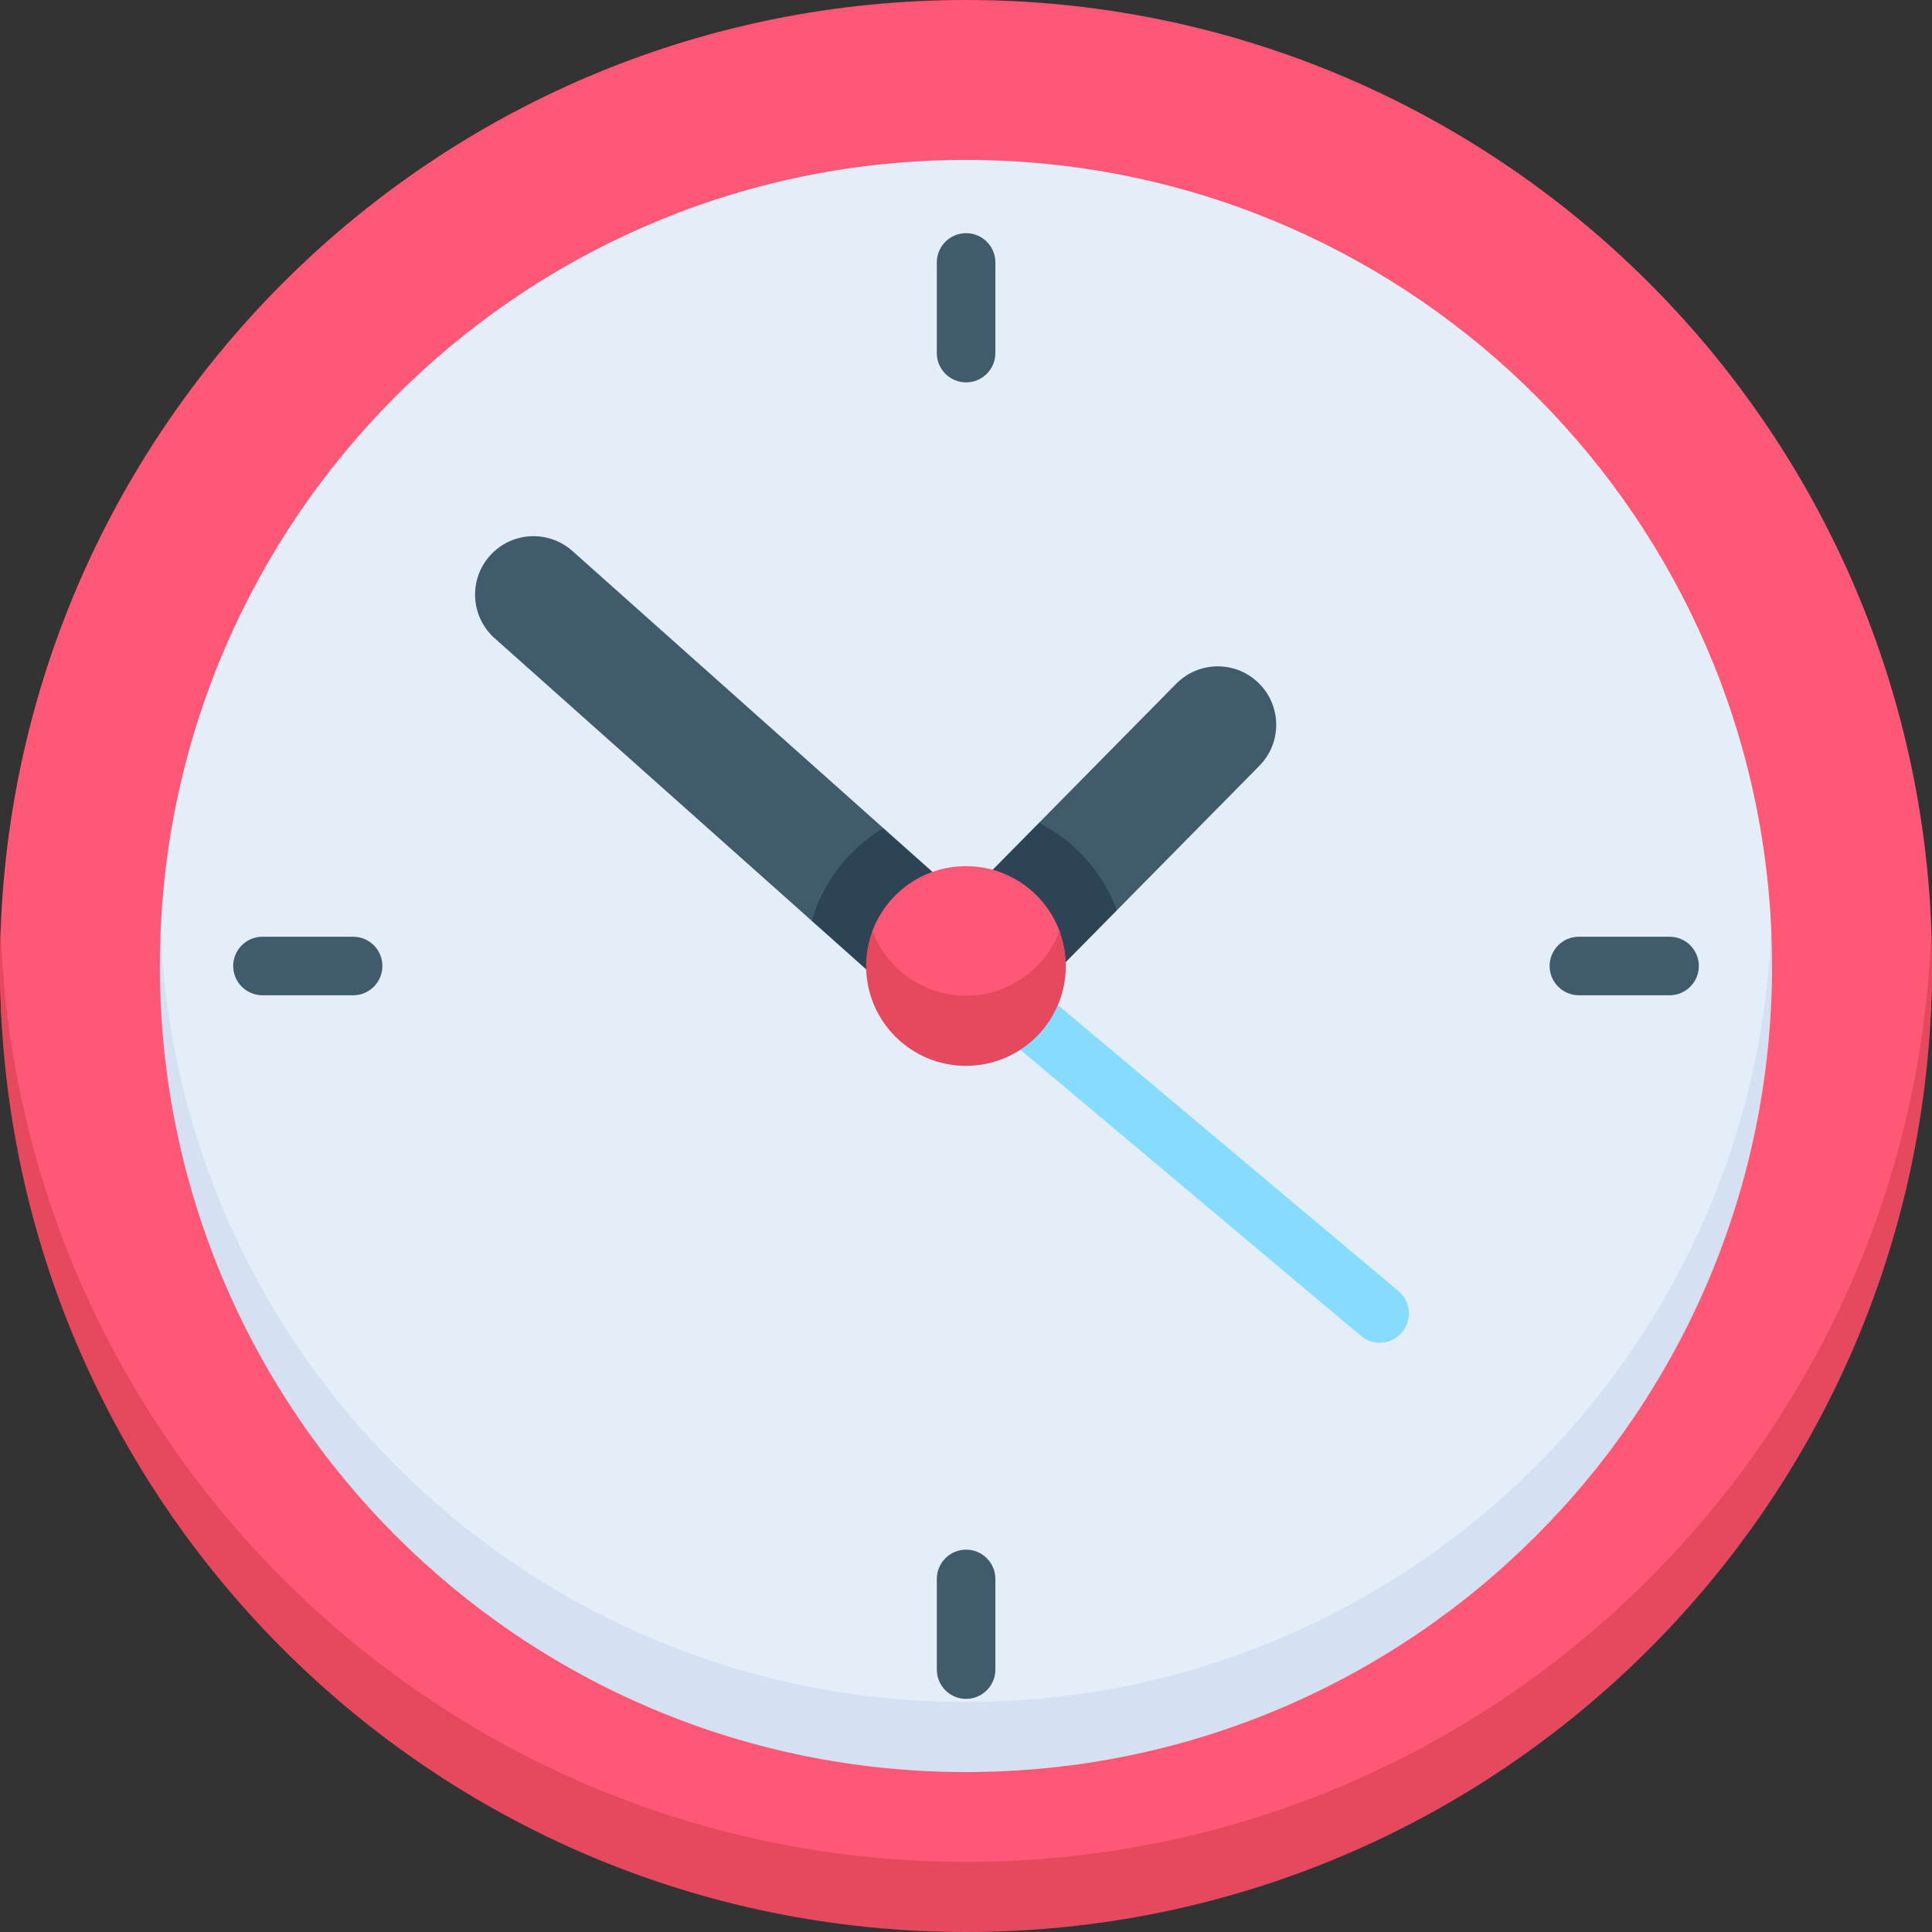
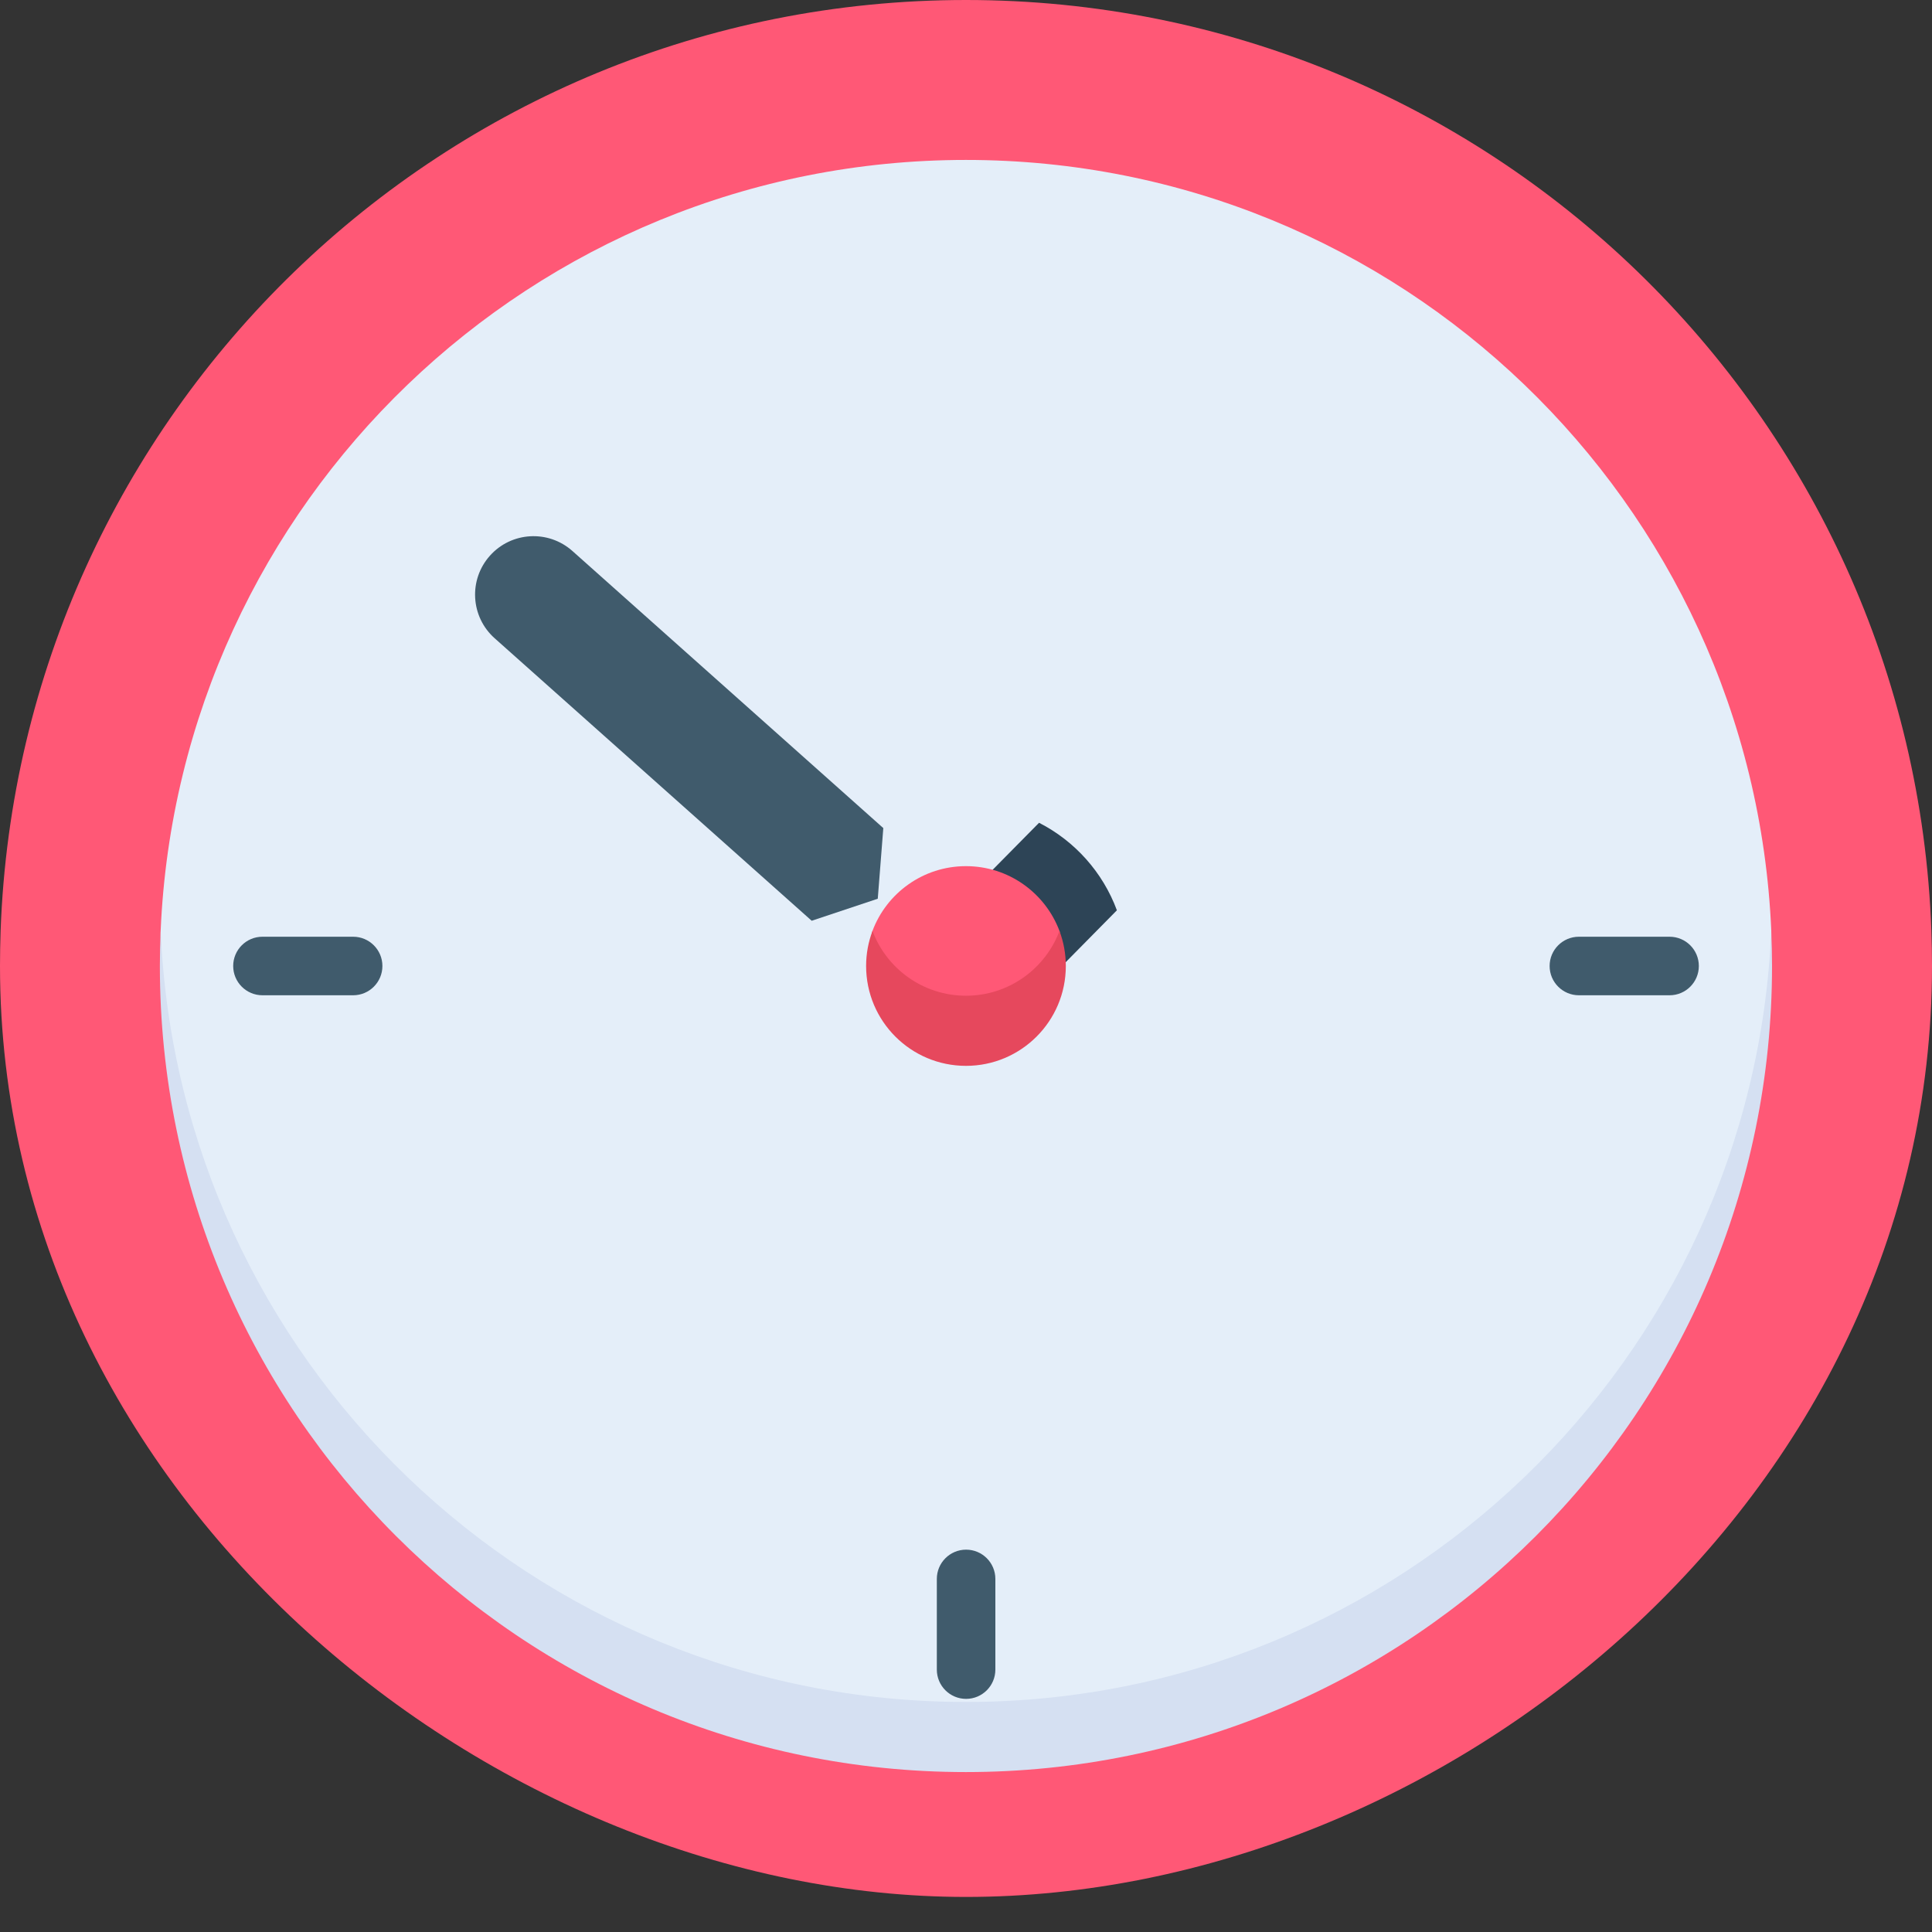
<svg xmlns="http://www.w3.org/2000/svg" width="60" height="60" viewBox="0 0 60 60" fill="none">
  <rect x="0" y="0" width="60" height="60" fill="#333333" stroke="none" />
  <g clip-path="url(#clip0_897_14391)">
    <path d="M60 30C60 29.636 59.993 29.273 59.981 28.911C59.407 12.847 46.204 0 30 0C13.796 0 0.593 12.847 0.019 28.911C0.007 29.273 0 29.636 0 30C0 46.569 15.41 58.911 30 58.911C44.854 58.911 60 46.569 60 30Z" fill="#FF5876" />
-     <path d="M30 57.822C13.796 57.822 0.595 44.975 0.022 28.911C0.009 29.273 0 29.635 0 30C0 46.569 13.431 60 30 60C46.569 60 60 46.569 60 30C60 29.635 59.991 29.273 59.978 28.911C59.405 44.975 46.204 57.822 30 57.822Z" fill="#E6485D" />
    <path d="M55.009 28.911C54.439 15.591 43.46 4.967 29.999 4.967C16.538 4.967 5.559 15.591 4.989 28.911C4.974 29.272 4.989 53.441 29.999 53.441C55.009 53.441 55.025 29.272 55.009 28.911Z" fill="#E4EEF9" />
    <path d="M29.998 52.856C16.538 52.856 5.56 42.231 4.99 28.911C4.974 29.272 4.965 29.635 4.965 30C4.965 43.825 16.173 55.033 29.998 55.033C43.824 55.033 55.032 43.825 55.032 30C55.032 29.635 55.022 29.272 55.007 28.911C54.436 42.231 43.459 52.856 29.998 52.856Z" fill="#D5E0F2" />
-     <path d="M39.093 21.217C38.38 20.513 37.231 20.521 36.527 21.235L32.27 25.551L32.697 27.607L34.686 28.269L39.111 23.783C39.815 23.07 39.807 21.921 39.093 21.217Z" fill="#405B6C" />
    <path d="M27.432 25.717L17.776 17.111C17.027 16.445 15.88 16.511 15.214 17.259C14.547 18.007 14.613 19.154 15.361 19.821L25.208 28.595L27.26 27.911L27.432 25.717Z" fill="#405B6C" />
-     <path d="M42.849 41.7C42.643 41.7 42.436 41.63 42.266 41.487L30.773 31.834C30.389 31.511 30.34 30.939 30.662 30.555C30.984 30.172 31.556 30.122 31.94 30.444L43.433 40.098C43.816 40.42 43.866 40.992 43.544 41.376C43.365 41.59 43.108 41.7 42.849 41.7Z" fill="#86DCFF" />
-     <path d="M25.207 28.596L26.902 30.106L29.078 29.366L28.96 27.079L27.431 25.717C26.368 26.356 25.563 27.38 25.207 28.596Z" fill="#2D4456" />
    <path d="M32.269 25.552L30.828 27.012V29.88H33.098L34.686 28.27C34.249 27.089 33.379 26.119 32.269 25.552Z" fill="#2D4456" />
    <path d="M32.903 28.911C32.462 27.736 31.328 26.899 29.999 26.899C28.669 26.899 27.535 27.736 27.095 28.911C26.968 29.25 27.086 32.012 29.999 32.012C32.911 32.012 33.03 29.25 32.903 28.911Z" fill="#FF5876" />
    <path d="M29.999 30.923C28.67 30.923 27.536 30.087 27.096 28.911C26.968 29.25 26.898 29.617 26.898 30C26.898 31.712 28.287 33.101 29.999 33.101C31.712 33.101 33.1 31.712 33.1 30C33.1 29.617 33.03 29.25 32.903 28.911C32.462 30.086 31.329 30.923 29.999 30.923Z" fill="#E6485D" />
-     <path d="M30.912 10.966V8.15C30.912 7.648 30.505 7.241 30.003 7.241C29.501 7.241 29.094 7.648 29.094 8.15V10.966C29.094 11.468 29.501 11.875 30.003 11.875C30.505 11.875 30.912 11.468 30.912 10.966Z" fill="#405B6C" />
    <path d="M29.094 49.035V51.851C29.094 52.353 29.501 52.76 30.003 52.76C30.505 52.76 30.912 52.353 30.912 51.851V49.035C30.912 48.533 30.505 48.126 30.003 48.126C29.501 48.126 29.094 48.533 29.094 49.035Z" fill="#405B6C" />
    <path d="M51.85 30.909C52.352 30.909 52.759 30.502 52.759 30C52.759 29.498 52.352 29.091 51.85 29.091H49.034C48.532 29.091 48.125 29.498 48.125 30C48.125 30.502 48.532 30.909 49.034 30.909H51.85Z" fill="#405B6C" />
    <path d="M8.151 29.091C7.649 29.091 7.242 29.498 7.242 30C7.242 30.502 7.649 30.909 8.151 30.909H10.967C11.469 30.909 11.876 30.502 11.876 30C11.876 29.498 11.469 29.091 10.967 29.091H8.151Z" fill="#405B6C" />
  </g>
  <defs>
    <clipPath id="clip0_897_14391">
      <rect width="60" height="60" fill="white" />
    </clipPath>
  </defs>
</svg>